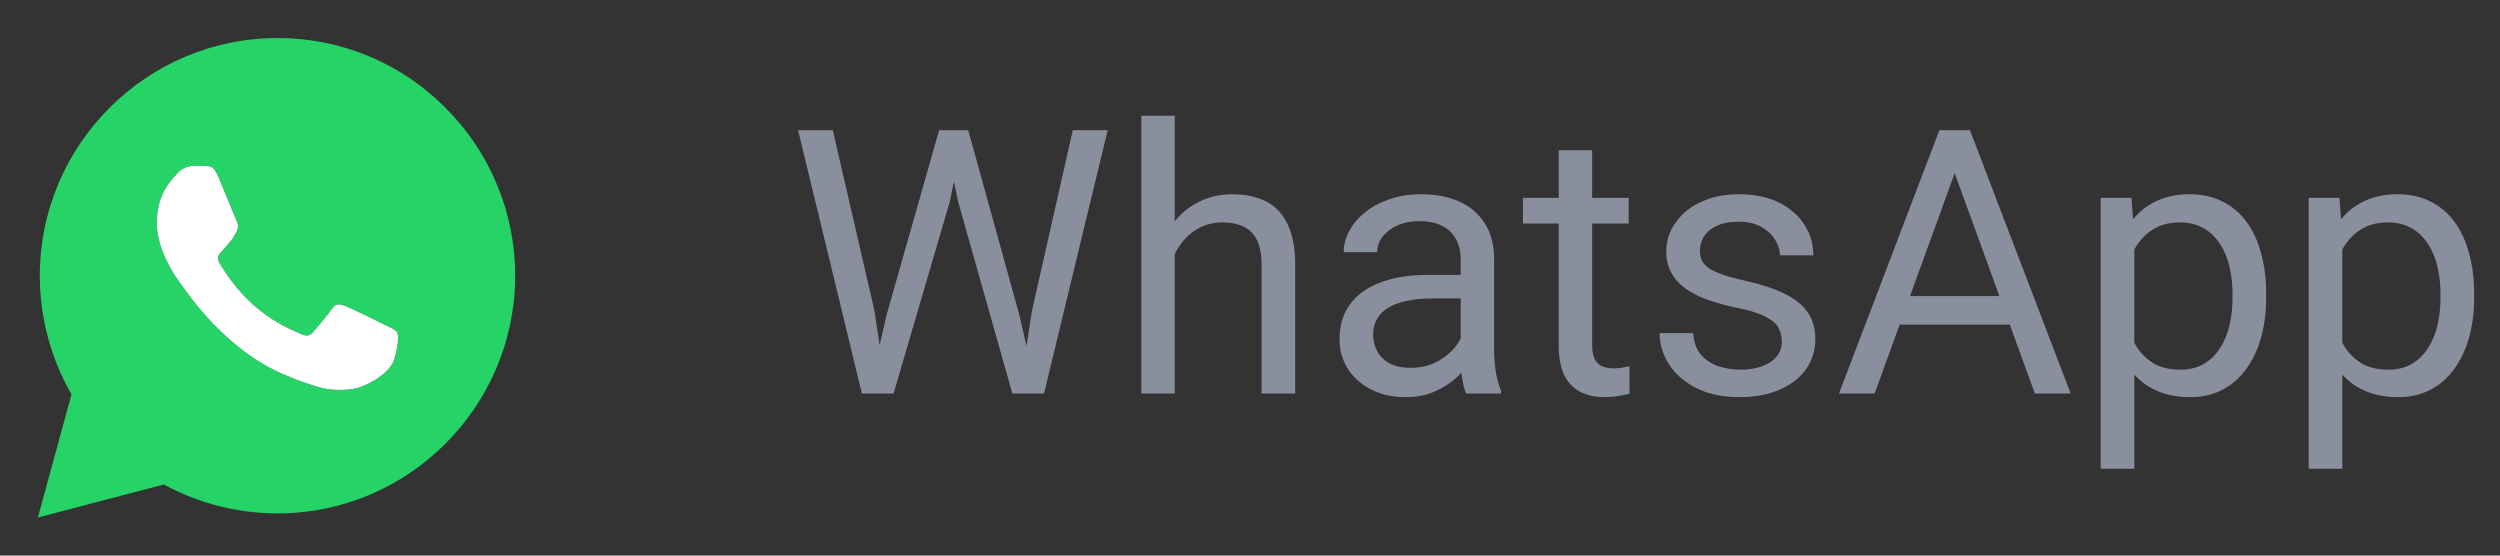
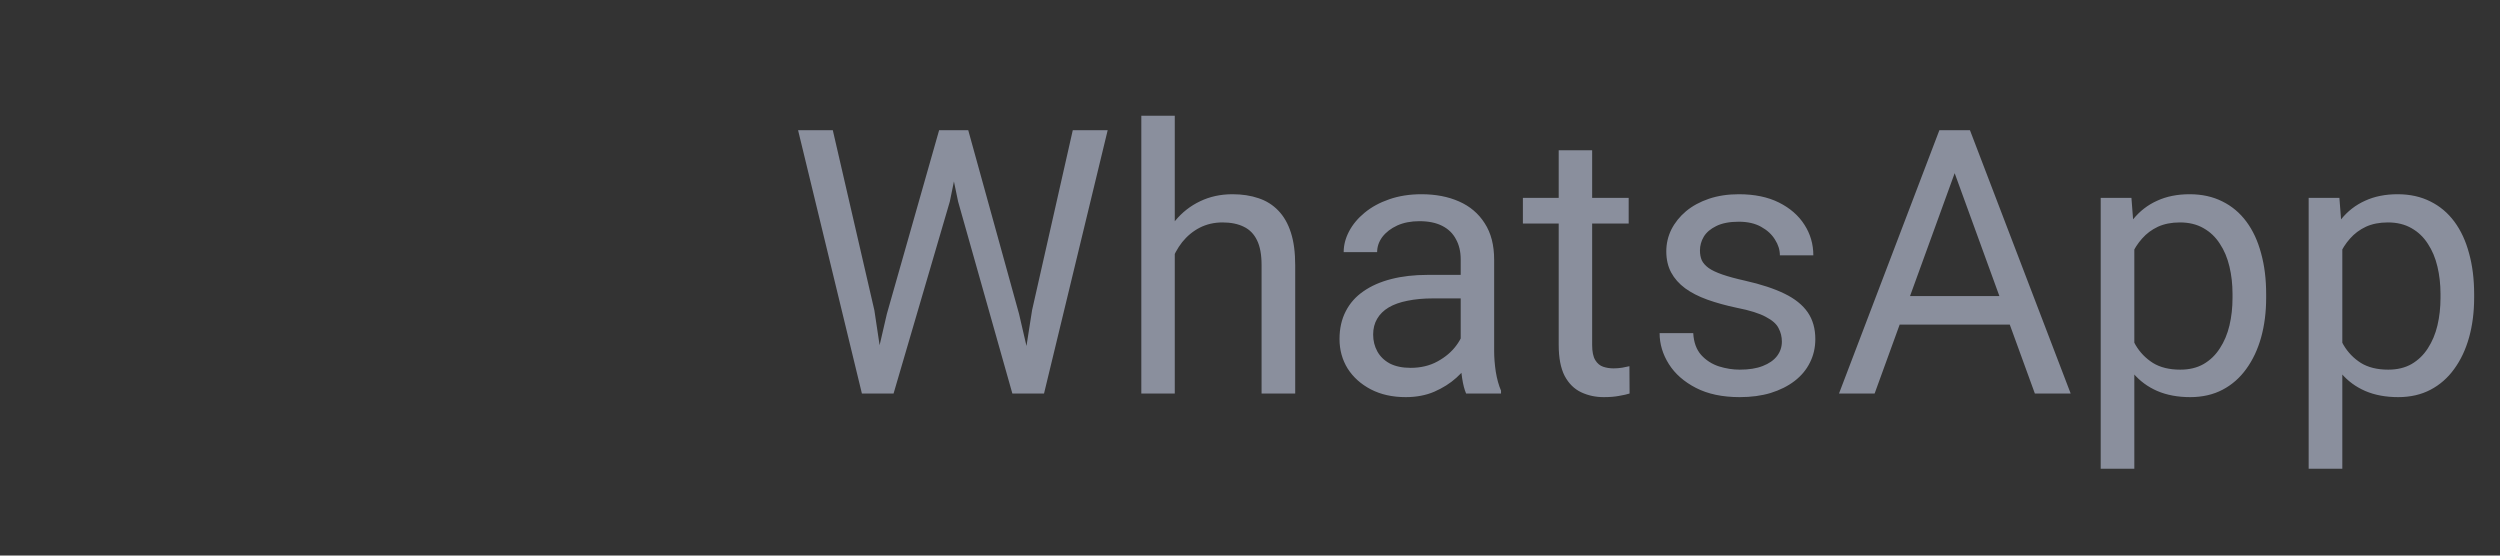
<svg xmlns="http://www.w3.org/2000/svg" width="108" height="24" viewBox="0 0 108 24" fill="none">
  <rect x="0" y="0" width="108" height="24" fill="#333333" stroke="none" />
-   <path fill-rule="evenodd" clip-rule="evenodd" d="M15.917 2.42C17.163 2.937 18.294 3.697 19.243 4.655H19.242C20.198 5.606 20.957 6.737 21.474 7.983C21.991 9.229 22.257 10.565 22.256 11.913C22.25 17.573 17.645 22.179 11.99 22.179H11.985C10.271 22.178 8.584 21.749 7.079 20.93L1.637 22.356L3.088 17.037C2.193 15.477 1.72 13.715 1.72 11.904C1.725 6.25 6.332 1.644 11.985 1.644C13.334 1.639 14.671 1.903 15.917 2.42ZM14.913 13.218C15.15 13.306 16.41 13.926 16.665 14.054C16.716 14.08 16.764 14.103 16.808 14.124C16.985 14.21 17.106 14.268 17.157 14.355C17.221 14.462 17.221 14.975 17.009 15.575C16.793 16.175 15.769 16.721 15.277 16.796C14.834 16.86 14.279 16.889 13.664 16.693C13.29 16.574 12.811 16.417 12.203 16.152C9.784 15.106 8.157 12.759 7.863 12.335C7.844 12.308 7.831 12.289 7.823 12.278L7.821 12.276C7.684 12.094 6.775 10.884 6.775 9.626C6.775 8.438 7.356 7.819 7.622 7.536C7.639 7.517 7.655 7.5 7.669 7.485C7.755 7.387 7.86 7.308 7.978 7.253C8.096 7.198 8.224 7.168 8.354 7.165C8.526 7.165 8.698 7.165 8.846 7.174C8.864 7.175 8.884 7.175 8.903 7.174C9.053 7.172 9.239 7.169 9.422 7.614C9.513 7.83 9.657 8.18 9.798 8.522C9.991 8.99 10.177 9.443 10.214 9.517C10.278 9.645 10.318 9.793 10.234 9.966C10.222 9.991 10.21 10.014 10.2 10.037C10.136 10.169 10.088 10.267 9.977 10.394C9.93 10.448 9.88 10.509 9.831 10.569C9.747 10.67 9.665 10.77 9.594 10.841C9.466 10.97 9.333 11.107 9.48 11.363C9.633 11.618 10.144 12.46 10.908 13.139C11.722 13.868 12.432 14.177 12.794 14.335C12.867 14.367 12.926 14.393 12.969 14.414C13.225 14.541 13.378 14.522 13.526 14.35C13.673 14.183 14.165 13.601 14.337 13.346C14.506 13.09 14.678 13.134 14.913 13.218Z" fill="#25D366" />
-   <path fill-rule="evenodd" clip-rule="evenodd" d="M14.913 13.218C15.15 13.306 16.41 13.926 16.665 14.054C16.715 14.08 16.763 14.103 16.807 14.124C16.985 14.21 17.106 14.268 17.156 14.355C17.221 14.462 17.221 14.975 17.009 15.575C16.793 16.175 15.769 16.721 15.277 16.796C14.834 16.86 14.279 16.889 13.664 16.693C13.29 16.574 12.811 16.417 12.202 16.151C9.784 15.106 8.156 12.759 7.863 12.335C7.844 12.308 7.831 12.289 7.823 12.278L7.821 12.276C7.684 12.094 6.774 10.884 6.774 9.626C6.774 8.438 7.356 7.819 7.621 7.536C7.639 7.517 7.655 7.5 7.669 7.485C7.755 7.387 7.86 7.308 7.978 7.253C8.096 7.198 8.224 7.168 8.354 7.165C8.526 7.165 8.698 7.165 8.846 7.174C8.864 7.175 8.883 7.175 8.903 7.174C9.053 7.172 9.239 7.169 9.422 7.614C9.513 7.83 9.657 8.18 9.798 8.522C9.99 8.99 10.177 9.443 10.214 9.517C10.277 9.645 10.318 9.793 10.233 9.966C10.221 9.991 10.21 10.014 10.199 10.037C10.135 10.169 10.088 10.267 9.977 10.394C9.929 10.448 9.88 10.509 9.83 10.569C9.747 10.67 9.665 10.77 9.594 10.841C9.466 10.97 9.332 11.107 9.48 11.363C9.633 11.618 10.144 12.46 10.908 13.139C11.722 13.868 12.431 14.177 12.793 14.335C12.867 14.367 12.926 14.393 12.969 14.414C13.225 14.541 13.378 14.522 13.525 14.35C13.673 14.183 14.165 13.601 14.337 13.346C14.505 13.09 14.677 13.134 14.913 13.218Z" fill="white" />
  <path d="M38.312 13.562L40.57 5.625H41.664L41.031 8.711L38.602 17H37.516L38.312 13.562ZM35.977 5.625L37.773 13.406L38.312 17H37.234L34.477 5.625H35.977ZM44.586 13.398L46.344 5.625H47.852L45.102 17H44.023L44.586 13.398ZM41.828 5.625L44.023 13.562L44.82 17H43.734L41.391 8.711L40.75 5.625H41.828ZM50.75 5V17H49.305V5H50.75ZM50.406 12.453L49.805 12.43C49.81 11.852 49.896 11.318 50.062 10.828C50.229 10.333 50.464 9.904 50.766 9.539C51.068 9.174 51.427 8.893 51.844 8.695C52.266 8.492 52.732 8.391 53.242 8.391C53.659 8.391 54.034 8.448 54.367 8.562C54.7 8.672 54.984 8.849 55.219 9.094C55.458 9.339 55.641 9.656 55.766 10.047C55.891 10.432 55.953 10.904 55.953 11.461V17H54.5V11.445C54.5 11.003 54.435 10.648 54.305 10.383C54.175 10.112 53.984 9.917 53.734 9.797C53.484 9.672 53.177 9.609 52.812 9.609C52.453 9.609 52.125 9.685 51.828 9.836C51.536 9.987 51.284 10.195 51.07 10.461C50.862 10.727 50.698 11.031 50.578 11.375C50.464 11.713 50.406 12.073 50.406 12.453ZM63.102 15.555V11.203C63.102 10.87 63.034 10.581 62.898 10.336C62.768 10.086 62.57 9.893 62.305 9.758C62.039 9.622 61.711 9.555 61.32 9.555C60.956 9.555 60.635 9.617 60.359 9.742C60.089 9.867 59.875 10.031 59.719 10.234C59.568 10.438 59.492 10.656 59.492 10.891H58.047C58.047 10.588 58.125 10.289 58.281 9.992C58.438 9.695 58.661 9.427 58.953 9.188C59.25 8.943 59.604 8.75 60.016 8.609C60.432 8.464 60.896 8.391 61.406 8.391C62.021 8.391 62.562 8.495 63.031 8.703C63.505 8.911 63.875 9.227 64.141 9.648C64.412 10.065 64.547 10.588 64.547 11.219V15.156C64.547 15.438 64.57 15.737 64.617 16.055C64.669 16.372 64.745 16.646 64.844 16.875V17H63.336C63.263 16.833 63.206 16.612 63.164 16.336C63.122 16.055 63.102 15.794 63.102 15.555ZM63.352 11.875L63.367 12.891H61.906C61.495 12.891 61.128 12.925 60.805 12.992C60.482 13.055 60.211 13.151 59.992 13.281C59.773 13.412 59.607 13.575 59.492 13.773C59.378 13.966 59.32 14.193 59.32 14.453C59.32 14.719 59.38 14.961 59.5 15.18C59.62 15.398 59.8 15.573 60.039 15.703C60.284 15.828 60.583 15.891 60.938 15.891C61.38 15.891 61.771 15.797 62.109 15.609C62.448 15.422 62.716 15.193 62.914 14.922C63.117 14.651 63.227 14.388 63.242 14.133L63.859 14.828C63.823 15.047 63.724 15.289 63.562 15.555C63.401 15.82 63.185 16.076 62.914 16.32C62.648 16.56 62.331 16.76 61.961 16.922C61.596 17.078 61.185 17.156 60.727 17.156C60.154 17.156 59.651 17.044 59.219 16.82C58.792 16.596 58.458 16.297 58.219 15.922C57.984 15.542 57.867 15.117 57.867 14.648C57.867 14.195 57.956 13.797 58.133 13.453C58.31 13.104 58.565 12.815 58.898 12.586C59.232 12.352 59.633 12.175 60.102 12.055C60.57 11.935 61.094 11.875 61.672 11.875H63.352ZM70.359 8.547V9.656H65.789V8.547H70.359ZM67.336 6.492H68.781V14.906C68.781 15.193 68.826 15.409 68.914 15.555C69.003 15.7 69.117 15.797 69.258 15.844C69.398 15.891 69.549 15.914 69.711 15.914C69.831 15.914 69.956 15.904 70.086 15.883C70.221 15.857 70.323 15.836 70.391 15.82L70.398 17C70.284 17.037 70.133 17.07 69.945 17.102C69.763 17.138 69.542 17.156 69.281 17.156C68.927 17.156 68.602 17.086 68.305 16.945C68.008 16.805 67.771 16.57 67.594 16.242C67.422 15.909 67.336 15.461 67.336 14.898V6.492ZM76.977 14.758C76.977 14.55 76.93 14.357 76.836 14.18C76.747 13.997 76.562 13.833 76.281 13.688C76.005 13.537 75.588 13.406 75.031 13.297C74.562 13.198 74.138 13.081 73.758 12.945C73.383 12.81 73.062 12.646 72.797 12.453C72.537 12.26 72.336 12.034 72.195 11.773C72.055 11.513 71.984 11.208 71.984 10.859C71.984 10.526 72.057 10.211 72.203 9.914C72.354 9.617 72.565 9.354 72.836 9.125C73.112 8.896 73.443 8.716 73.828 8.586C74.213 8.456 74.643 8.391 75.117 8.391C75.794 8.391 76.372 8.51 76.852 8.75C77.331 8.99 77.698 9.31 77.953 9.711C78.208 10.107 78.336 10.547 78.336 11.031H76.891C76.891 10.797 76.82 10.57 76.68 10.352C76.544 10.128 76.344 9.943 76.078 9.797C75.818 9.651 75.497 9.578 75.117 9.578C74.716 9.578 74.391 9.641 74.141 9.766C73.896 9.885 73.716 10.039 73.602 10.227C73.492 10.414 73.438 10.612 73.438 10.82C73.438 10.977 73.463 11.117 73.516 11.242C73.573 11.362 73.672 11.474 73.812 11.578C73.953 11.677 74.151 11.771 74.406 11.859C74.662 11.948 74.987 12.037 75.383 12.125C76.076 12.281 76.646 12.469 77.094 12.688C77.542 12.906 77.875 13.175 78.094 13.492C78.312 13.81 78.422 14.195 78.422 14.648C78.422 15.018 78.344 15.357 78.188 15.664C78.037 15.971 77.815 16.237 77.523 16.461C77.237 16.68 76.893 16.852 76.492 16.977C76.096 17.096 75.651 17.156 75.156 17.156C74.412 17.156 73.781 17.023 73.266 16.758C72.75 16.492 72.359 16.148 72.094 15.727C71.828 15.305 71.695 14.859 71.695 14.391H73.148C73.169 14.787 73.284 15.102 73.492 15.336C73.701 15.565 73.956 15.729 74.258 15.828C74.56 15.922 74.859 15.969 75.156 15.969C75.552 15.969 75.883 15.917 76.148 15.812C76.419 15.708 76.625 15.565 76.766 15.383C76.906 15.2 76.977 14.992 76.977 14.758ZM84.75 6.633L80.984 17H79.445L83.781 5.625H84.773L84.75 6.633ZM87.906 17L84.133 6.633L84.109 5.625H85.102L89.453 17H87.906ZM87.711 12.789V14.023H81.32V12.789H87.711ZM92.203 10.172V20.25H90.75V8.547H92.078L92.203 10.172ZM97.898 12.703V12.867C97.898 13.482 97.826 14.052 97.68 14.578C97.534 15.099 97.32 15.552 97.039 15.938C96.763 16.323 96.422 16.622 96.016 16.836C95.609 17.049 95.143 17.156 94.617 17.156C94.081 17.156 93.607 17.068 93.195 16.891C92.784 16.713 92.435 16.456 92.148 16.117C91.862 15.779 91.633 15.372 91.461 14.898C91.294 14.425 91.18 13.891 91.117 13.297V12.422C91.18 11.797 91.297 11.237 91.469 10.742C91.641 10.247 91.867 9.826 92.148 9.477C92.435 9.122 92.781 8.854 93.188 8.672C93.594 8.484 94.062 8.391 94.594 8.391C95.125 8.391 95.596 8.495 96.008 8.703C96.419 8.906 96.766 9.198 97.047 9.578C97.328 9.958 97.539 10.414 97.68 10.945C97.826 11.471 97.898 12.057 97.898 12.703ZM96.445 12.867V12.703C96.445 12.281 96.401 11.885 96.312 11.516C96.224 11.141 96.086 10.812 95.898 10.531C95.716 10.245 95.482 10.021 95.195 9.859C94.909 9.693 94.568 9.609 94.172 9.609C93.807 9.609 93.49 9.672 93.219 9.797C92.953 9.922 92.727 10.091 92.539 10.305C92.352 10.513 92.198 10.753 92.078 11.023C91.963 11.289 91.878 11.565 91.82 11.852V13.875C91.924 14.24 92.07 14.583 92.258 14.906C92.445 15.224 92.695 15.482 93.008 15.68C93.32 15.872 93.713 15.969 94.188 15.969C94.578 15.969 94.914 15.888 95.195 15.727C95.482 15.56 95.716 15.333 95.898 15.047C96.086 14.76 96.224 14.432 96.312 14.062C96.401 13.688 96.445 13.289 96.445 12.867ZM101.188 10.172V20.25H99.734V8.547H101.062L101.188 10.172ZM106.883 12.703V12.867C106.883 13.482 106.81 14.052 106.664 14.578C106.518 15.099 106.305 15.552 106.023 15.938C105.747 16.323 105.406 16.622 105 16.836C104.594 17.049 104.128 17.156 103.602 17.156C103.065 17.156 102.591 17.068 102.18 16.891C101.768 16.713 101.419 16.456 101.133 16.117C100.846 15.779 100.617 15.372 100.445 14.898C100.279 14.425 100.164 13.891 100.102 13.297V12.422C100.164 11.797 100.281 11.237 100.453 10.742C100.625 10.247 100.852 9.826 101.133 9.477C101.419 9.122 101.766 8.854 102.172 8.672C102.578 8.484 103.047 8.391 103.578 8.391C104.109 8.391 104.581 8.495 104.992 8.703C105.404 8.906 105.75 9.198 106.031 9.578C106.312 9.958 106.523 10.414 106.664 10.945C106.81 11.471 106.883 12.057 106.883 12.703ZM105.43 12.867V12.703C105.43 12.281 105.385 11.885 105.297 11.516C105.208 11.141 105.07 10.812 104.883 10.531C104.701 10.245 104.466 10.021 104.18 9.859C103.893 9.693 103.552 9.609 103.156 9.609C102.792 9.609 102.474 9.672 102.203 9.797C101.938 9.922 101.711 10.091 101.523 10.305C101.336 10.513 101.182 10.753 101.062 11.023C100.948 11.289 100.862 11.565 100.805 11.852V13.875C100.909 14.24 101.055 14.583 101.242 14.906C101.43 15.224 101.68 15.482 101.992 15.68C102.305 15.872 102.698 15.969 103.172 15.969C103.562 15.969 103.898 15.888 104.18 15.727C104.466 15.56 104.701 15.333 104.883 15.047C105.07 14.76 105.208 14.432 105.297 14.062C105.385 13.688 105.43 13.289 105.43 12.867Z" fill="#8A8F9D" />
</svg>